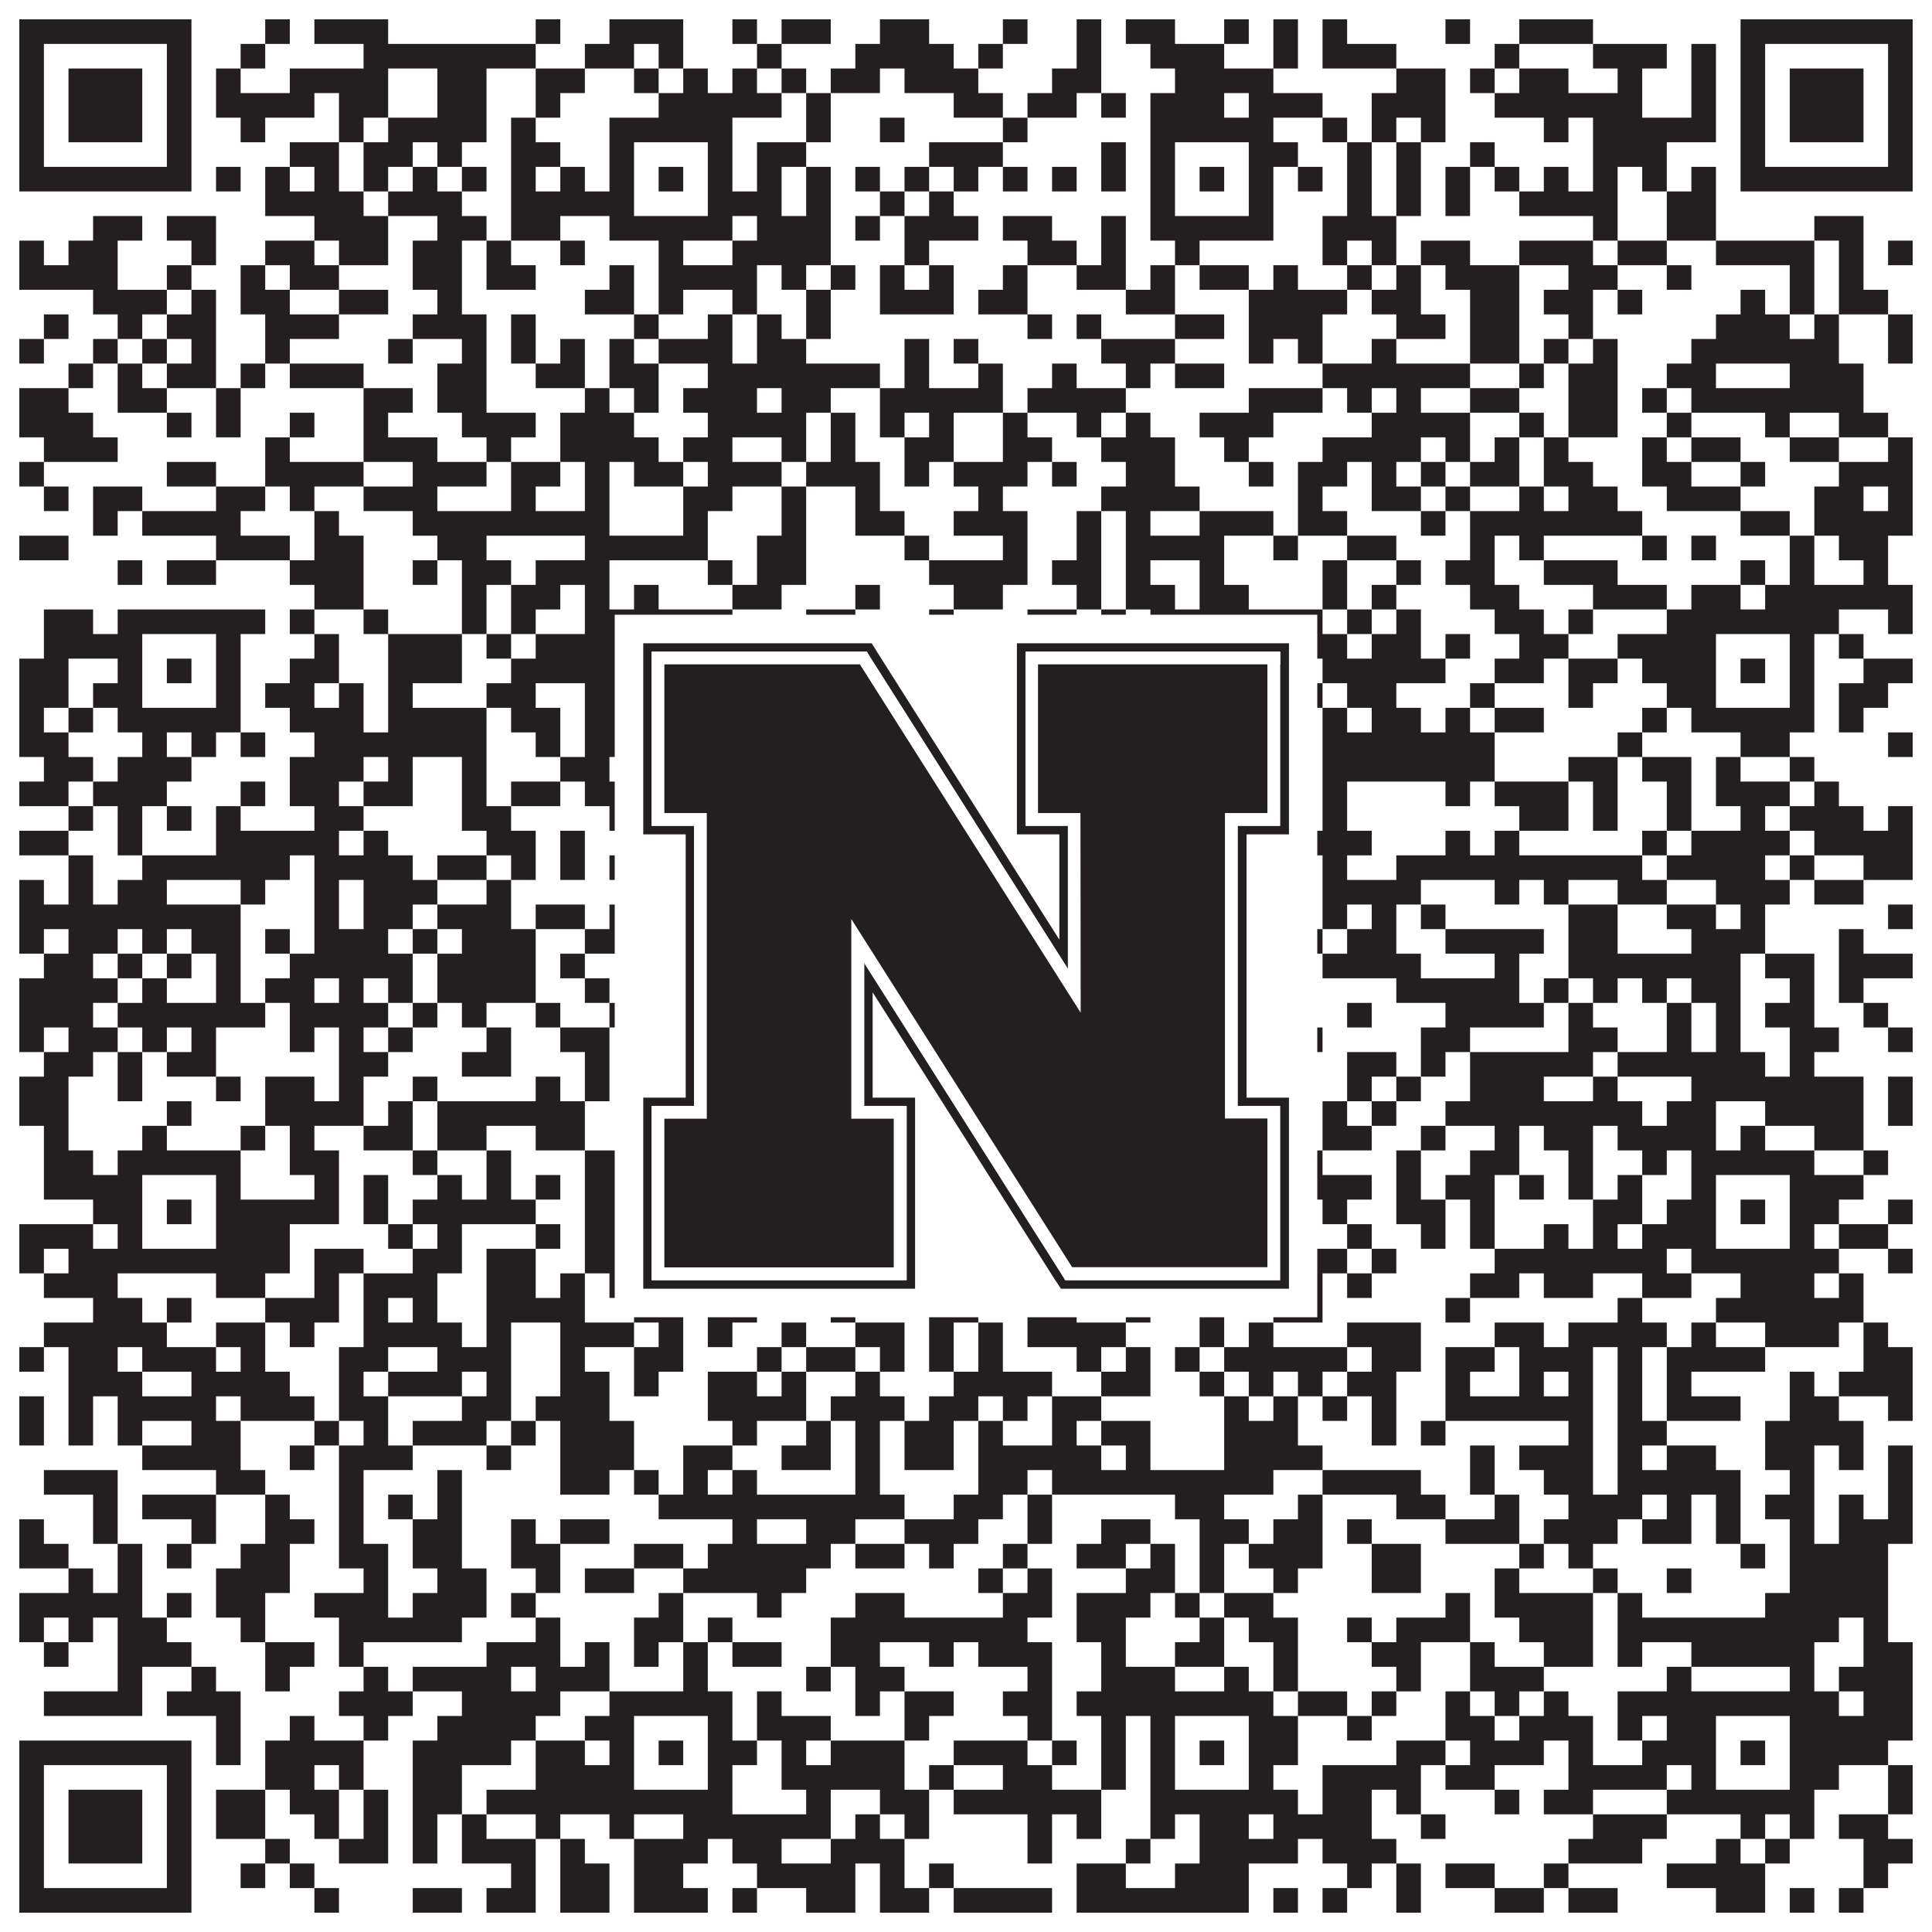
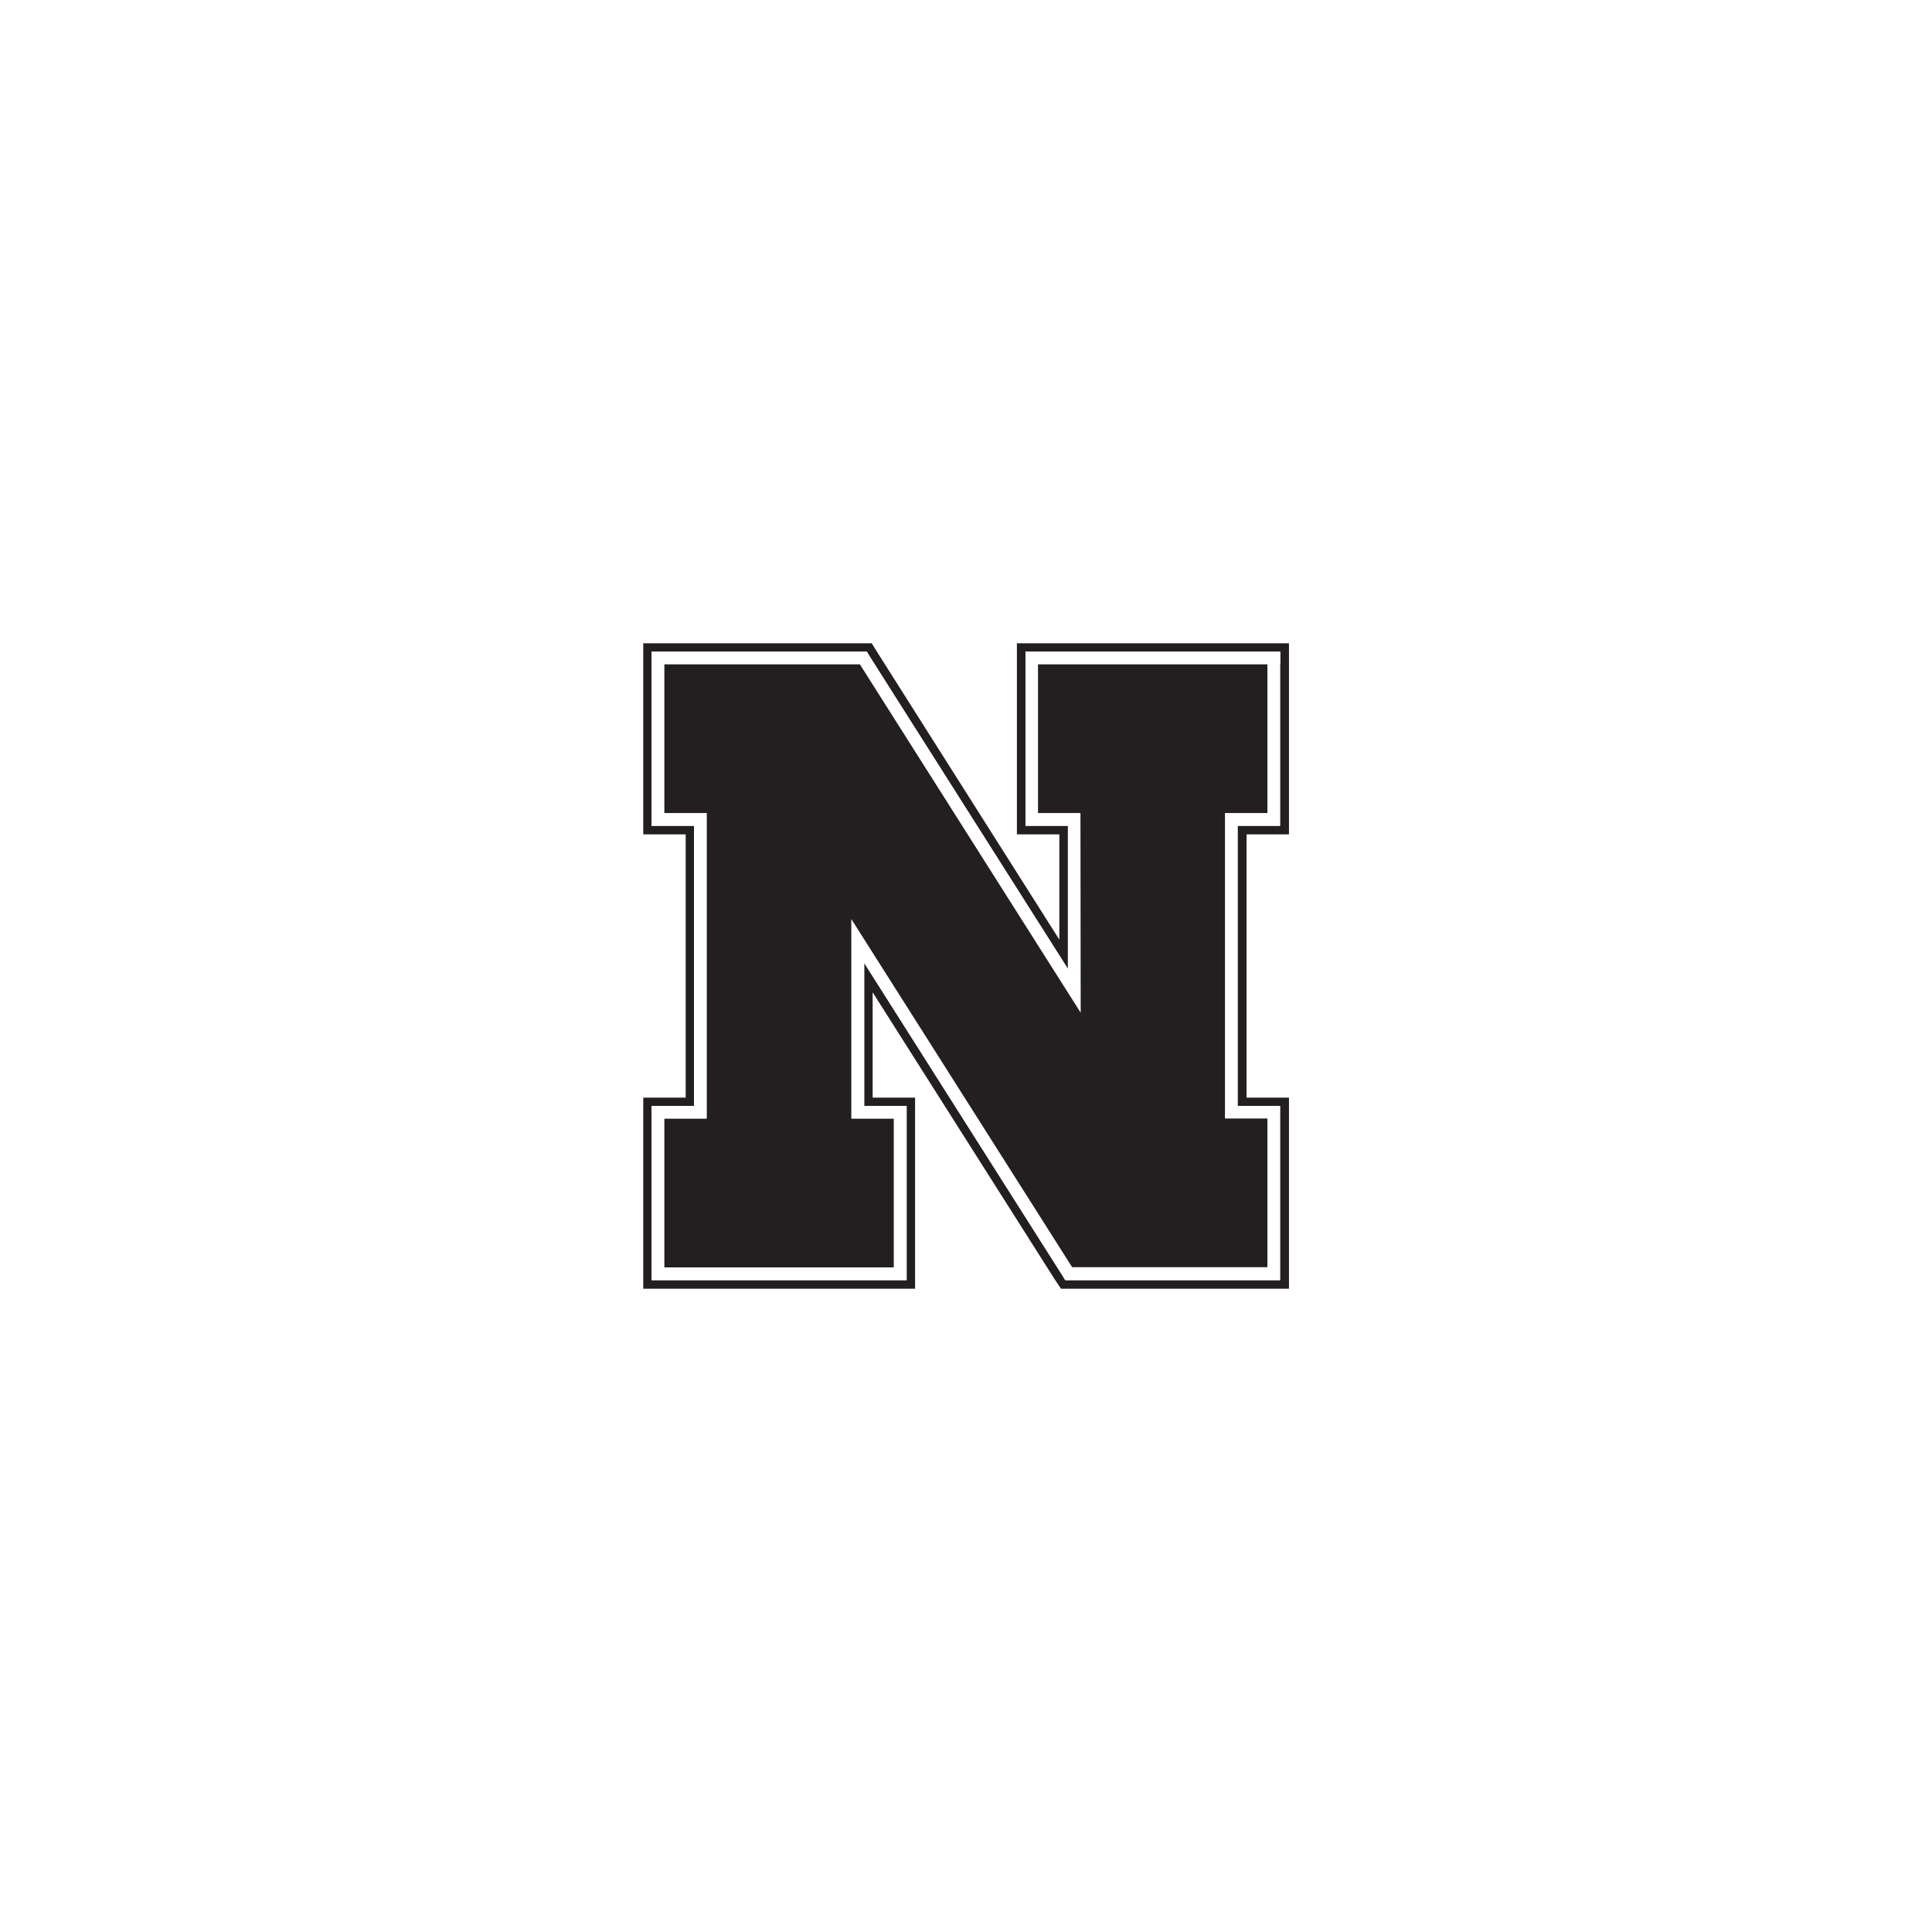
<svg xmlns="http://www.w3.org/2000/svg" version="1.1" width="1100px" height="1100px" viewBox="0 0 1100 1100">
-   <rect x="0" y="0" width="1100" height="1100" fill="#ffffff" fill-opacity="1" />
-   <path fill="#231f20" fill-opacity="1" d="M11,11L109,11L109,25L11,25ZM151,11L165,11L165,25L151,25ZM179,11L221,11L221,25L179,25ZM305,11L319,11L319,25L305,25ZM347,11L389,11L389,25L347,25ZM417,11L431,11L431,25L417,25ZM445,11L473,11L473,25L445,25ZM501,11L529,11L529,25L501,25ZM571,11L585,11L585,25L571,25ZM613,11L627,11L627,25L613,25ZM641,11L669,11L669,25L641,25ZM697,11L711,11L711,25L697,25ZM725,11L739,11L739,25L725,25ZM753,11L767,11L767,25L753,25ZM823,11L837,11L837,25L823,25ZM865,11L907,11L907,25L865,25ZM991,11L1089,11L1089,25L991,25ZM11,25L25,25L25,39L11,39ZM95,25L109,25L109,39L95,39ZM137,25L151,25L151,39L137,39ZM207,25L305,25L305,39L207,39ZM333,25L361,25L361,39L333,39ZM375,25L389,25L389,39L375,39ZM431,25L445,25L445,39L431,39ZM487,25L543,25L543,39L487,39ZM557,25L571,25L571,39L557,39ZM613,25L627,25L627,39L613,39ZM655,25L697,25L697,39L655,39ZM725,25L739,25L739,39L725,39ZM753,25L795,25L795,39L753,39ZM851,25L865,25L865,39L851,39ZM907,25L949,25L949,39L907,39ZM963,25L977,25L977,39L963,39ZM991,25L1005,25L1005,39L991,39ZM1075,25L1089,25L1089,39L1075,39ZM11,39L25,39L25,53L11,53ZM39,39L81,39L81,53L39,53ZM95,39L109,39L109,53L95,53ZM123,39L137,39L137,53L123,53ZM165,39L221,39L221,53L165,53ZM249,39L277,39L277,53L249,53ZM305,39L333,39L333,53L305,53ZM361,39L375,39L375,53L361,53ZM389,39L403,39L403,53L389,53ZM417,39L431,39L431,53L417,53ZM445,39L459,39L459,53L445,53ZM473,39L501,39L501,53L473,53ZM515,39L557,39L557,53L515,53ZM599,39L627,39L627,53L599,53ZM669,39L725,39L725,53L669,53ZM795,39L823,39L823,53L795,53ZM837,39L851,39L851,53L837,53ZM865,39L893,39L893,53L865,53ZM921,39L935,39L935,53L921,53ZM963,39L977,39L977,53L963,53ZM991,39L1005,39L1005,53L991,53ZM1019,39L1061,39L1061,53L1019,53ZM1075,39L1089,39L1089,53L1075,53ZM11,53L25,53L25,67L11,67ZM39,53L81,53L81,67L39,67ZM95,53L109,53L109,67L95,67ZM123,53L179,53L179,67L123,67ZM193,53L221,53L221,67L193,67ZM249,53L277,53L277,67L249,67ZM305,53L319,53L319,67L305,67ZM375,53L445,53L445,67L375,67ZM459,53L473,53L473,67L459,67ZM543,53L571,53L571,67L543,67ZM585,53L613,53L613,67L585,67ZM627,53L641,53L641,67L627,67ZM655,53L697,53L697,67L655,67ZM711,53L753,53L753,67L711,67ZM781,53L823,53L823,67L781,67ZM851,53L935,53L935,67L851,67ZM963,53L977,53L977,67L963,67ZM991,53L1005,53L1005,67L991,67ZM1019,53L1061,53L1061,67L1019,67ZM1075,53L1089,53L1089,67L1075,67ZM11,67L25,67L25,81L11,81ZM39,67L81,67L81,81L39,81ZM95,67L109,67L109,81L95,81ZM137,67L151,67L151,81L137,81ZM193,67L207,67L207,81L193,81ZM221,67L277,67L277,81L221,81ZM291,67L305,67L305,81L291,81ZM347,67L417,67L417,81L347,81ZM459,67L473,67L473,81L459,81ZM501,67L515,67L515,81L501,81ZM571,67L585,67L585,81L571,81ZM655,67L725,67L725,81L655,81ZM753,67L767,67L767,81L753,81ZM781,67L795,67L795,81L781,81ZM809,67L823,67L823,81L809,81ZM879,67L893,67L893,81L879,81ZM907,67L977,67L977,81L907,81ZM991,67L1005,67L1005,81L991,81ZM1019,67L1061,67L1061,81L1019,81ZM1075,67L1089,67L1089,81L1075,81ZM11,81L25,81L25,95L11,95ZM95,81L109,81L109,95L95,95ZM165,81L193,81L193,95L165,95ZM207,81L235,81L235,95L207,95ZM249,81L263,81L263,95L249,95ZM291,81L319,81L319,95L291,95ZM347,81L361,81L361,95L347,95ZM403,81L417,81L417,95L403,95ZM431,81L459,81L459,95L431,95ZM529,81L571,81L571,95L529,95ZM627,81L641,81L641,95L627,95ZM655,81L669,81L669,95L655,95ZM711,81L739,81L739,95L711,95ZM767,81L781,81L781,95L767,95ZM795,81L809,81L809,95L795,95ZM837,81L851,81L851,95L837,95ZM907,81L949,81L949,95L907,95ZM991,81L1005,81L1005,95L991,95ZM1075,81L1089,81L1089,95L1075,95ZM11,95L109,95L109,109L11,109ZM123,95L137,95L137,109L123,109ZM151,95L165,95L165,109L151,109ZM179,95L193,95L193,109L179,109ZM207,95L221,95L221,109L207,109ZM235,95L249,95L249,109L235,109ZM263,95L277,95L277,109L263,109ZM291,95L305,95L305,109L291,109ZM319,95L333,95L333,109L319,109ZM347,95L361,95L361,109L347,109ZM375,95L389,95L389,109L375,109ZM403,95L417,95L417,109L403,109ZM431,95L445,95L445,109L431,109ZM459,95L473,95L473,109L459,109ZM487,95L501,95L501,109L487,109ZM515,95L529,95L529,109L515,109ZM543,95L557,95L557,109L543,109ZM571,95L585,95L585,109L571,109ZM599,95L613,95L613,109L599,109ZM627,95L641,95L641,109L627,109ZM655,95L669,95L669,109L655,109ZM683,95L697,95L697,109L683,109ZM711,95L725,95L725,109L711,109ZM739,95L753,95L753,109L739,109ZM767,95L781,95L781,109L767,109ZM795,95L809,95L809,109L795,109ZM823,95L837,95L837,109L823,109ZM851,95L865,95L865,109L851,109ZM879,95L893,95L893,109L879,109ZM907,95L921,95L921,109L907,109ZM935,95L949,95L949,109L935,109ZM963,95L977,95L977,109L963,109ZM991,95L1089,95L1089,109L991,109ZM151,109L207,109L207,123L151,123ZM221,109L263,109L263,123L221,123ZM291,109L361,109L361,123L291,123ZM403,109L445,109L445,123L403,123ZM459,109L473,109L473,123L459,123ZM501,109L515,109L515,123L501,123ZM529,109L543,109L543,123L529,123ZM655,109L669,109L669,123L655,123ZM711,109L725,109L725,123L711,123ZM767,109L781,109L781,123L767,123ZM795,109L809,109L809,123L795,123ZM823,109L837,109L837,123L823,123ZM865,109L921,109L921,123L865,123ZM949,109L977,109L977,123L949,123ZM53,123L81,123L81,137L53,137ZM95,123L123,123L123,137L95,137ZM179,123L221,123L221,137L179,137ZM249,123L277,123L277,137L249,137ZM291,123L319,123L319,137L291,137ZM347,123L417,123L417,137L347,137ZM431,123L473,123L473,137L431,137ZM487,123L501,123L501,137L487,137ZM515,123L557,123L557,137L515,137ZM571,123L599,123L599,137L571,137ZM627,123L641,123L641,137L627,137ZM655,123L725,123L725,137L655,137ZM753,123L795,123L795,137L753,137ZM907,123L921,123L921,137L907,137ZM949,123L977,123L977,137L949,137ZM1033,123L1061,123L1061,137L1033,137ZM11,137L25,137L25,151L11,151ZM39,137L67,137L67,151L39,151ZM109,137L123,137L123,151L109,151ZM151,137L179,137L179,151L151,151ZM193,137L221,137L221,151L193,151ZM235,137L263,137L263,151L235,151ZM277,137L291,137L291,151L277,151ZM319,137L333,137L333,151L319,151ZM375,137L389,137L389,151L375,151ZM417,137L473,137L473,151L417,151ZM515,137L529,137L529,151L515,151ZM585,137L613,137L613,151L585,151ZM627,137L641,137L641,151L627,151ZM669,137L683,137L683,151L669,151ZM753,137L767,137L767,151L753,151ZM781,137L795,137L795,151L781,151ZM809,137L837,137L837,151L809,151ZM865,137L907,137L907,151L865,151ZM921,137L949,137L949,151L921,151ZM977,137L1033,137L1033,151L977,151ZM1047,137L1061,137L1061,151L1047,151ZM1075,137L1089,137L1089,151L1075,151ZM11,151L67,151L67,165L11,165ZM95,151L109,151L109,165L95,165ZM137,151L151,151L151,165L137,165ZM165,151L193,151L193,165L165,165ZM235,151L263,151L263,165L235,165ZM277,151L305,151L305,165L277,165ZM347,151L361,151L361,165L347,165ZM375,151L431,151L431,165L375,165ZM445,151L459,151L459,165L445,165ZM473,151L487,151L487,165L473,165ZM501,151L515,151L515,165L501,165ZM529,151L543,151L543,165L529,165ZM571,151L585,151L585,165L571,165ZM613,151L641,151L641,165L613,165ZM655,151L669,151L669,165L655,165ZM683,151L711,151L711,165L683,165ZM725,151L739,151L739,165L725,165ZM767,151L781,151L781,165L767,165ZM795,151L809,151L809,165L795,165ZM823,151L865,151L865,165L823,165ZM893,151L921,151L921,165L893,165ZM949,151L963,151L963,165L949,165ZM1019,151L1033,151L1033,165L1019,165ZM1047,151L1061,151L1061,165L1047,165ZM53,165L95,165L95,179L53,179ZM109,165L123,165L123,179L109,179ZM137,165L165,165L165,179L137,179ZM193,165L221,165L221,179L193,179ZM249,165L263,165L263,179L249,179ZM333,165L361,165L361,179L333,179ZM375,165L389,165L389,179L375,179ZM417,165L431,165L431,179L417,179ZM459,165L473,165L473,179L459,179ZM501,165L543,165L543,179L501,179ZM557,165L585,165L585,179L557,179ZM641,165L669,165L669,179L641,179ZM711,165L767,165L767,179L711,179ZM781,165L809,165L809,179L781,179ZM837,165L865,165L865,179L837,179ZM879,165L907,165L907,179L879,179ZM921,165L935,165L935,179L921,179ZM991,165L1005,165L1005,179L991,179ZM1019,165L1033,165L1033,179L1019,179ZM1047,165L1075,165L1075,179L1047,179ZM25,179L39,179L39,193L25,193ZM67,179L81,179L81,193L67,193ZM95,179L123,179L123,193L95,193ZM151,179L193,179L193,193L151,193ZM235,179L277,179L277,193L235,193ZM291,179L305,179L305,193L291,193ZM361,179L375,179L375,193L361,193ZM403,179L417,179L417,193L403,193ZM431,179L445,179L445,193L431,193ZM459,179L473,179L473,193L459,193ZM585,179L599,179L599,193L585,193ZM613,179L627,179L627,193L613,193ZM669,179L697,179L697,193L669,193ZM711,179L753,179L753,193L711,193ZM795,179L823,179L823,193L795,193ZM837,179L865,179L865,193L837,193ZM893,179L907,179L907,193L893,193ZM977,179L1019,179L1019,193L977,193ZM1033,179L1047,179L1047,193L1033,193ZM1075,179L1089,179L1089,193L1075,193ZM11,193L25,193L25,207L11,207ZM53,193L67,193L67,207L53,207ZM81,193L95,193L95,207L81,207ZM109,193L123,193L123,207L109,207ZM151,193L165,193L165,207L151,207ZM221,193L235,193L235,207L221,207ZM263,193L277,193L277,207L263,207ZM291,193L305,193L305,207L291,207ZM319,193L333,193L333,207L319,207ZM347,193L361,193L361,207L347,207ZM375,193L417,193L417,207L375,207ZM431,193L459,193L459,207L431,207ZM515,193L529,193L529,207L515,207ZM543,193L557,193L557,207L543,207ZM627,193L669,193L669,207L627,207ZM711,193L725,193L725,207L711,207ZM739,193L753,193L753,207L739,207ZM781,193L795,193L795,207L781,207ZM837,193L865,193L865,207L837,207ZM879,193L893,193L893,207L879,207ZM907,193L921,193L921,207L907,207ZM963,193L1047,193L1047,207L963,207ZM1075,193L1089,193L1089,207L1075,207ZM39,207L53,207L53,221L39,221ZM67,207L81,207L81,221L67,221ZM95,207L123,207L123,221L95,221ZM137,207L151,207L151,221L137,221ZM165,207L207,207L207,221L165,221ZM249,207L277,207L277,221L249,221ZM305,207L333,207L333,221L305,221ZM347,207L375,207L375,221L347,221ZM403,207L501,207L501,221L403,221ZM515,207L529,207L529,221L515,221ZM557,207L571,207L571,221L557,221ZM599,207L613,207L613,221L599,221ZM641,207L655,207L655,221L641,221ZM669,207L697,207L697,221L669,221ZM753,207L837,207L837,221L753,221ZM865,207L879,207L879,221L865,221ZM893,207L921,207L921,221L893,221ZM949,207L977,207L977,221L949,221ZM1019,207L1061,207L1061,221L1019,221ZM11,221L39,221L39,235L11,235ZM67,221L95,221L95,235L67,235ZM123,221L137,221L137,235L123,235ZM207,221L235,221L235,235L207,235ZM249,221L277,221L277,235L249,235ZM333,221L347,221L347,235L333,235ZM361,221L375,221L375,235L361,235ZM389,221L431,221L431,235L389,235ZM445,221L473,221L473,235L445,235ZM501,221L571,221L571,235L501,235ZM585,221L641,221L641,235L585,235ZM711,221L753,221L753,235L711,235ZM767,221L781,221L781,235L767,235ZM795,221L809,221L809,235L795,235ZM837,221L865,221L865,235L837,235ZM893,221L921,221L921,235L893,235ZM935,221L949,221L949,235L935,235ZM963,221L1061,221L1061,235L963,235ZM11,235L53,235L53,249L11,249ZM95,235L109,235L109,249L95,249ZM123,235L137,235L137,249L123,249ZM165,235L179,235L179,249L165,249ZM207,235L221,235L221,249L207,249ZM263,235L305,235L305,249L263,249ZM319,235L361,235L361,249L319,249ZM403,235L459,235L459,249L403,249ZM473,235L487,235L487,249L473,249ZM501,235L515,235L515,249L501,249ZM529,235L543,235L543,249L529,249ZM571,235L585,235L585,249L571,249ZM613,235L627,235L627,249L613,249ZM641,235L655,235L655,249L641,249ZM683,235L725,235L725,249L683,249ZM781,235L837,235L837,249L781,249ZM865,235L879,235L879,249L865,249ZM893,235L921,235L921,249L893,249ZM949,235L963,235L963,249L949,249ZM1005,235L1019,235L1019,249L1005,249ZM1047,235L1075,235L1075,249L1047,249ZM25,249L67,249L67,263L25,263ZM151,249L165,249L165,263L151,263ZM207,249L249,249L249,263L207,263ZM277,249L291,249L291,263L277,263ZM319,249L375,249L375,263L319,263ZM389,249L417,249L417,263L389,263ZM445,249L459,249L459,263L445,263ZM473,249L487,249L487,263L473,263ZM515,249L543,249L543,263L515,263ZM571,249L599,249L599,263L571,263ZM627,249L669,249L669,263L627,263ZM697,249L711,249L711,263L697,263ZM753,249L809,249L809,263L753,263ZM823,249L837,249L837,263L823,263ZM851,249L865,249L865,263L851,263ZM879,249L893,249L893,263L879,263ZM935,249L949,249L949,263L935,263ZM963,249L991,249L991,263L963,263ZM1019,249L1047,249L1047,263L1019,263ZM1075,249L1089,249L1089,263L1075,263ZM11,263L25,263L25,277L11,277ZM95,263L123,263L123,277L95,277ZM151,263L207,263L207,277L151,277ZM235,263L277,263L277,277L235,277ZM291,263L319,263L319,277L291,277ZM333,263L347,263L347,277L333,277ZM361,263L389,263L389,277L361,277ZM403,263L445,263L445,277L403,277ZM459,263L501,263L501,277L459,277ZM515,263L529,263L529,277L515,277ZM543,263L585,263L585,277L543,277ZM599,263L613,263L613,277L599,277ZM641,263L669,263L669,277L641,277ZM711,263L725,263L725,277L711,277ZM739,263L767,263L767,277L739,277ZM781,263L795,263L795,277L781,277ZM809,263L823,263L823,277L809,277ZM837,263L865,263L865,277L837,277ZM879,263L907,263L907,277L879,277ZM935,263L963,263L963,277L935,277ZM991,263L1005,263L1005,277L991,277ZM1047,263L1089,263L1089,277L1047,277ZM25,277L39,277L39,291L25,291ZM53,277L81,277L81,291L53,291ZM123,277L151,277L151,291L123,291ZM165,277L179,277L179,291L165,291ZM207,277L249,277L249,291L207,291ZM291,277L305,277L305,291L291,291ZM333,277L347,277L347,291L333,291ZM389,277L417,277L417,291L389,291ZM445,277L459,277L459,291L445,291ZM487,277L501,277L501,291L487,291ZM557,277L571,277L571,291L557,291ZM627,277L683,277L683,291L627,291ZM739,277L753,277L753,291L739,291ZM781,277L809,277L809,291L781,291ZM823,277L837,277L837,291L823,291ZM865,277L879,277L879,291L865,291ZM893,277L921,277L921,291L893,291ZM949,277L991,277L991,291L949,291ZM1033,277L1061,277L1061,291L1033,291ZM1075,277L1089,277L1089,291L1075,291ZM53,291L67,291L67,305L53,305ZM81,291L137,291L137,305L81,305ZM179,291L193,291L193,305L179,305ZM235,291L347,291L347,305L235,305ZM389,291L403,291L403,305L389,305ZM445,291L459,291L459,305L445,305ZM487,291L515,291L515,305L487,305ZM543,291L585,291L585,305L543,305ZM613,291L627,291L627,305L613,305ZM641,291L655,291L655,305L641,305ZM683,291L725,291L725,305L683,305ZM739,291L767,291L767,305L739,305ZM809,291L823,291L823,305L809,305ZM837,291L935,291L935,305L837,305ZM991,291L1019,291L1019,305L991,305ZM1033,291L1089,291L1089,305L1033,305ZM11,305L39,305L39,319L11,319ZM123,305L165,305L165,319L123,319ZM179,305L207,305L207,319L179,319ZM249,305L277,305L277,319L249,319ZM333,305L403,305L403,319L333,319ZM431,305L459,305L459,319L431,319ZM515,305L529,305L529,319L515,319ZM571,305L585,305L585,319L571,319ZM613,305L627,305L627,319L613,319ZM641,305L697,305L697,319L641,319ZM725,305L739,305L739,319L725,319ZM767,305L795,305L795,319L767,319ZM837,305L851,305L851,319L837,319ZM865,305L879,305L879,319L865,319ZM935,305L949,305L949,319L935,319ZM963,305L977,305L977,319L963,319ZM1019,305L1033,305L1033,319L1019,319ZM1047,305L1075,305L1075,319L1047,319ZM67,319L81,319L81,333L67,333ZM95,319L123,319L123,333L95,333ZM165,319L207,319L207,333L165,333ZM235,319L249,319L249,333L235,333ZM263,319L291,319L291,333L263,333ZM305,319L347,319L347,333L305,333ZM403,319L417,319L417,333L403,333ZM431,319L459,319L459,333L431,333ZM529,319L585,319L585,333L529,333ZM599,319L627,319L627,333L599,333ZM641,319L655,319L655,333L641,333ZM683,319L697,319L697,333L683,333ZM753,319L767,319L767,333L753,333ZM795,319L809,319L809,333L795,333ZM823,319L851,319L851,333L823,333ZM879,319L921,319L921,333L879,333ZM991,319L1005,319L1005,333L991,333ZM1019,319L1033,319L1033,333L1019,333ZM1061,319L1075,319L1075,333L1061,333ZM179,333L207,333L207,347L179,347ZM263,333L277,333L277,347L263,347ZM291,333L319,333L319,347L291,347ZM333,333L347,333L347,347L333,347ZM361,333L375,333L375,347L361,347ZM417,333L445,333L445,347L417,347ZM487,333L501,333L501,347L487,347ZM543,333L571,333L571,347L543,347ZM613,333L627,333L627,347L613,347ZM641,333L669,333L669,347L641,347ZM683,333L711,333L711,347L683,347ZM753,333L767,333L767,347L753,347ZM781,333L795,333L795,347L781,347ZM837,333L865,333L865,347L837,347ZM907,333L949,333L949,347L907,347ZM963,333L991,333L991,347L963,347ZM1005,333L1089,333L1089,347L1005,347ZM25,347L53,347L53,361L25,361ZM67,347L151,347L151,361L67,361ZM165,347L179,347L179,361L165,361ZM207,347L221,347L221,361L207,361ZM263,347L277,347L277,361L263,361ZM291,347L305,347L305,361L291,361ZM333,347L417,347L417,361L333,361ZM459,347L487,347L487,361L459,361ZM529,347L543,347L543,361L529,361ZM585,347L613,347L613,361L585,361ZM627,347L641,347L641,361L627,361ZM655,347L753,347L753,361L655,361ZM767,347L781,347L781,361L767,361ZM795,347L809,347L809,361L795,361ZM851,347L879,347L879,361L851,361ZM893,347L907,347L907,361L893,361ZM949,347L1047,347L1047,361L949,361ZM1075,347L1089,347L1089,361L1075,361ZM25,361L81,361L81,375L25,375ZM123,361L137,361L137,375L123,375ZM179,361L193,361L193,375L179,375ZM221,361L263,361L263,375L221,375ZM277,361L291,361L291,375L277,375ZM305,361L361,361L361,375L305,375ZM403,361L417,361L417,375L403,375ZM431,361L445,361L445,375L431,375ZM487,361L501,361L501,375L487,375ZM515,361L529,361L529,375L515,375ZM543,361L627,361L627,375L543,375ZM641,361L669,361L669,375L641,375ZM711,361L725,361L725,375L711,375ZM739,361L767,361L767,375L739,375ZM781,361L809,361L809,375L781,375ZM823,361L837,361L837,375L823,375ZM865,361L893,361L893,375L865,375ZM921,361L977,361L977,375L921,375ZM1019,361L1033,361L1033,375L1019,375ZM1047,361L1061,361L1061,375L1047,375ZM11,375L39,375L39,389L11,389ZM67,375L81,375L81,389L67,389ZM95,375L109,375L109,389L95,389ZM123,375L137,375L137,389L123,389ZM165,375L193,375L193,389L165,389ZM221,375L263,375L263,389L221,389ZM291,375L361,375L361,389L291,389ZM375,375L389,375L389,389L375,389ZM403,375L417,375L417,389L403,389ZM431,375L445,375L445,389L431,389ZM459,375L501,375L501,389L459,389ZM515,375L529,375L529,389L515,389ZM543,375L599,375L599,389L543,389ZM613,375L669,375L669,389L613,389ZM683,375L697,375L697,389L683,389ZM711,375L739,375L739,389L711,389ZM753,375L823,375L823,389L753,389ZM851,375L879,375L879,389L851,389ZM893,375L921,375L921,389L893,389ZM935,375L977,375L977,389L935,389ZM991,375L1005,375L1005,389L991,389ZM1019,375L1033,375L1033,389L1019,389ZM1061,375L1089,375L1089,389L1061,389ZM11,389L39,389L39,403L11,403ZM53,389L81,389L81,403L53,403ZM123,389L137,389L137,403L123,403ZM151,389L179,389L179,403L151,403ZM193,389L207,389L207,403L193,403ZM221,389L235,389L235,403L221,403ZM277,389L305,389L305,403L277,403ZM333,389L361,389L361,403L333,403ZM403,389L417,389L417,403L403,403ZM431,389L445,389L445,403L431,403ZM501,389L543,389L543,403L501,403ZM571,389L641,389L641,403L571,403ZM655,389L669,389L669,403L655,403ZM711,389L725,389L725,403L711,403ZM739,389L753,389L753,403L739,403ZM767,389L795,389L795,403L767,403ZM837,389L851,389L851,403L837,403ZM893,389L907,389L907,403L893,403ZM949,389L977,389L977,403L949,403ZM1019,389L1033,389L1033,403L1019,403ZM1047,389L1075,389L1075,403L1047,403ZM11,403L25,403L25,417L11,417ZM39,403L53,403L53,417L39,417ZM67,403L137,403L137,417L67,417ZM165,403L207,403L207,417L165,417ZM221,403L277,403L277,417L221,417ZM291,403L319,403L319,417L291,417ZM333,403L417,403L417,417L333,417ZM431,403L445,403L445,417L431,417ZM487,403L529,403L529,417L487,417ZM557,403L613,403L613,417L557,417ZM627,403L725,403L725,417L627,417ZM753,403L767,403L767,417L753,417ZM781,403L809,403L809,417L781,417ZM823,403L837,403L837,417L823,417ZM851,403L879,403L879,417L851,417ZM935,403L949,403L949,417L935,417ZM963,403L1033,403L1033,417L963,417ZM1047,403L1061,403L1061,417L1047,417ZM11,417L39,417L39,431L11,431ZM81,417L95,417L95,431L81,431ZM109,417L123,417L123,431L109,431ZM137,417L151,417L151,431L137,431ZM179,417L277,417L277,431L179,431ZM305,417L319,417L319,431L305,431ZM333,417L375,417L375,431L333,431ZM389,417L417,417L417,431L389,431ZM459,417L473,417L473,431L459,431ZM487,417L501,417L501,431L487,431ZM529,417L543,417L543,431L529,431ZM571,417L599,417L599,431L571,431ZM641,417L655,417L655,431L641,431ZM669,417L683,417L683,431L669,431ZM711,417L739,417L739,431L711,431ZM753,417L851,417L851,431L753,431ZM921,417L935,417L935,431L921,431ZM991,417L1019,417L1019,431L991,431ZM1075,417L1089,417L1089,431L1075,431ZM25,431L53,431L53,445L25,445ZM67,431L109,431L109,445L67,445ZM165,431L207,431L207,445L165,445ZM221,431L235,431L235,445L221,445ZM263,431L277,431L277,445L263,445ZM319,431L347,431L347,445L319,445ZM361,431L487,431L487,445L361,445ZM515,431L571,431L571,445L515,445ZM599,431L627,431L627,445L599,445ZM697,431L711,431L711,445L697,445ZM725,431L739,431L739,445L725,445ZM753,431L851,431L851,445L753,445ZM893,431L921,431L921,445L893,445ZM935,431L963,431L963,445L935,445ZM977,431L991,431L991,445L977,445ZM1019,431L1033,431L1033,445L1019,445ZM11,445L39,445L39,459L11,459ZM53,445L95,445L95,459L53,459ZM137,445L151,445L151,459L137,459ZM165,445L193,445L193,459L165,459ZM207,445L235,445L235,459L207,459ZM263,445L277,445L277,459L263,459ZM291,445L319,445L319,459L291,459ZM333,445L389,445L389,459L333,459ZM417,445L431,445L431,459L417,459ZM445,445L473,445L473,459L445,459ZM501,445L515,445L515,459L501,459ZM543,445L571,445L571,459L543,459ZM585,445L599,445L599,459L585,459ZM613,445L683,445L683,459L613,459ZM697,445L739,445L739,459L697,459ZM753,445L767,445L767,459L753,459ZM823,445L837,445L837,459L823,459ZM851,445L893,445L893,459L851,459ZM907,445L921,445L921,459L907,459ZM949,445L963,445L963,459L949,459ZM977,445L1019,445L1019,459L977,459ZM1033,445L1047,445L1047,459L1033,459ZM39,459L53,459L53,473L39,473ZM67,459L81,459L81,473L67,473ZM95,459L109,459L109,473L95,473ZM123,459L137,459L137,473L123,473ZM179,459L207,459L207,473L179,473ZM263,459L291,459L291,473L263,473ZM347,459L361,459L361,473L347,473ZM389,459L403,459L403,473L389,473ZM417,459L431,459L431,473L417,473ZM445,459L473,459L473,473L445,473ZM515,459L529,459L529,473L515,473ZM655,459L739,459L739,473L655,473ZM753,459L767,459L767,473L753,473ZM865,459L893,459L893,473L865,473ZM907,459L921,459L921,473L907,473ZM949,459L963,459L963,473L949,473ZM991,459L1005,459L1005,473L991,473ZM1019,459L1061,459L1061,473L1019,473ZM1075,459L1089,459L1089,473L1075,473ZM11,473L39,473L39,487L11,487ZM67,473L81,473L81,487L67,487ZM123,473L193,473L193,487L123,487ZM207,473L221,473L221,487L207,487ZM277,473L305,473L305,487L277,487ZM319,473L333,473L333,487L319,487ZM361,473L375,473L375,487L361,487ZM389,473L403,473L403,487L389,487ZM417,473L445,473L445,487L417,487ZM459,473L473,473L473,487L459,487ZM487,473L501,473L501,487L487,487ZM515,473L529,473L529,487L515,487ZM557,473L571,473L571,487L557,487ZM585,473L599,473L599,487L585,487ZM627,473L641,473L641,487L627,487ZM683,473L711,473L711,487L683,487ZM725,473L781,473L781,487L725,487ZM823,473L837,473L837,487L823,487ZM851,473L865,473L865,487L851,487ZM935,473L949,473L949,487L935,487ZM963,473L1019,473L1019,487L963,487ZM1033,473L1089,473L1089,487L1033,487ZM39,487L53,487L53,501L39,501ZM81,487L165,487L165,501L81,501ZM179,487L235,487L235,501L179,501ZM249,487L277,487L277,501L249,501ZM291,487L305,487L305,501L291,501ZM319,487L333,487L333,501L319,501ZM347,487L417,487L417,501L347,501ZM431,487L445,487L445,501L431,501ZM459,487L473,487L473,501L459,501ZM529,487L543,487L543,501L529,501ZM557,487L599,487L599,501L557,501ZM641,487L655,487L655,501L641,501ZM669,487L697,487L697,501L669,501ZM725,487L739,487L739,501L725,501ZM753,487L767,487L767,501L753,501ZM795,487L935,487L935,501L795,501ZM949,487L1005,487L1005,501L949,501ZM1019,487L1033,487L1033,501L1019,501ZM1061,487L1089,487L1089,501L1061,501ZM11,501L25,501L25,515L11,515ZM39,501L53,501L53,515L39,515ZM67,501L95,501L95,515L67,515ZM137,501L151,501L151,515L137,515ZM179,501L193,501L193,515L179,515ZM207,501L249,501L249,515L207,515ZM277,501L291,501L291,515L277,515ZM375,501L389,501L389,515L375,515ZM403,501L417,501L417,515L403,515ZM431,501L473,501L473,515L431,515ZM487,501L501,501L501,515L487,515ZM529,501L585,501L585,515L529,515ZM613,501L683,501L683,515L613,515ZM697,501L711,501L711,515L697,515ZM753,501L809,501L809,515L753,515ZM851,501L865,501L865,515L851,515ZM879,501L893,501L893,515L879,515ZM921,501L949,501L949,515L921,515ZM977,501L1019,501L1019,515L977,515ZM1033,501L1061,501L1061,515L1033,515ZM11,515L137,515L137,529L11,529ZM179,515L193,515L193,529L179,529ZM207,515L235,515L235,529L207,529ZM249,515L291,515L291,529L249,529ZM305,515L333,515L333,529L305,529ZM347,515L375,515L375,529L347,529ZM417,515L459,515L459,529L417,529ZM487,515L529,515L529,529L487,529ZM557,515L585,515L585,529L557,529ZM613,515L641,515L641,529L613,529ZM655,515L669,515L669,529L655,529ZM697,515L739,515L739,529L697,529ZM753,515L767,515L767,529L753,529ZM781,515L795,515L795,529L781,529ZM809,515L823,515L823,529L809,529ZM893,515L921,515L921,529L893,529ZM949,515L977,515L977,529L949,529ZM991,515L1005,515L1005,529L991,529ZM1075,515L1089,515L1089,529L1075,529ZM11,529L25,529L25,543L11,543ZM39,529L67,529L67,543L39,543ZM81,529L95,529L95,543L81,543ZM109,529L137,529L137,543L109,543ZM151,529L165,529L165,543L151,543ZM179,529L221,529L221,543L179,543ZM235,529L249,529L249,543L235,543ZM263,529L305,529L305,543L263,543ZM333,529L361,529L361,543L333,543ZM417,529L445,529L445,543L417,543ZM459,529L487,529L487,543L459,543ZM501,529L515,529L515,543L501,543ZM529,529L543,529L543,543L529,543ZM571,529L655,529L655,543L571,543ZM683,529L753,529L753,543L683,543ZM767,529L795,529L795,543L767,543ZM823,529L879,529L879,543L823,543ZM893,529L921,529L921,543L893,543ZM963,529L1005,529L1005,543L963,543ZM1047,529L1061,529L1061,543L1047,543ZM25,543L53,543L53,557L25,557ZM67,543L81,543L81,557L67,557ZM95,543L109,543L109,557L95,557ZM123,543L137,543L137,557L123,557ZM165,543L235,543L235,557L165,557ZM249,543L305,543L305,557L249,557ZM319,543L333,543L333,557L319,557ZM361,543L375,543L375,557L361,557ZM403,543L431,543L431,557L403,557ZM459,543L501,543L501,557L459,557ZM571,543L599,543L599,557L571,557ZM613,543L627,543L627,557L613,557ZM641,543L655,543L655,557L641,557ZM683,543L697,543L697,557L683,557ZM725,543L739,543L739,557L725,557ZM753,543L809,543L809,557L753,557ZM851,543L865,543L865,557L851,557ZM893,543L991,543L991,557L893,557ZM1005,543L1033,543L1033,557L1005,557ZM1047,543L1089,543L1089,557L1047,557ZM11,557L67,557L67,571L11,571ZM81,557L95,557L95,571L81,571ZM123,557L137,557L137,571L123,571ZM151,557L179,557L179,571L151,571ZM193,557L207,557L207,571L193,571ZM221,557L235,557L235,571L221,571ZM249,557L305,557L305,571L249,571ZM333,557L347,557L347,571L333,571ZM361,557L389,557L389,571L361,571ZM445,557L501,557L501,571L445,571ZM529,557L571,557L571,571L529,571ZM613,557L627,557L627,571L613,571ZM655,557L683,557L683,571L655,571ZM725,557L739,557L739,571L725,571ZM795,557L865,557L865,571L795,571ZM879,557L893,557L893,571L879,571ZM907,557L921,557L921,571L907,571ZM935,557L949,557L949,571L935,571ZM963,557L991,557L991,571L963,571ZM1019,557L1033,557L1033,571L1019,571ZM1047,557L1061,557L1061,571L1047,571ZM11,571L53,571L53,585L11,585ZM67,571L151,571L151,585L67,585ZM165,571L221,571L221,585L165,585ZM235,571L249,571L249,585L235,585ZM263,571L277,571L277,585L263,585ZM305,571L319,571L319,585L305,585ZM347,571L389,571L389,585L347,585ZM431,571L473,571L473,585L431,585ZM501,571L515,571L515,585L501,585ZM557,571L585,571L585,585L557,585ZM599,571L613,571L613,585L599,585ZM655,571L669,571L669,585L655,585ZM767,571L781,571L781,585L767,585ZM823,571L879,571L879,585L823,585ZM893,571L907,571L907,585L893,585ZM949,571L963,571L963,585L949,585ZM977,571L991,571L991,585L977,585ZM1005,571L1033,571L1033,585L1005,585ZM1061,571L1075,571L1075,585L1061,585ZM11,585L25,585L25,599L11,599ZM39,585L67,585L67,599L39,599ZM81,585L95,585L95,599L81,599ZM109,585L123,585L123,599L109,599ZM165,585L179,585L179,599L165,599ZM193,585L207,585L207,599L193,599ZM221,585L235,585L235,599L221,599ZM277,585L291,585L291,599L277,599ZM319,585L347,585L347,599L319,599ZM361,585L403,585L403,599L361,599ZM417,585L445,585L445,599L417,599ZM459,585L473,585L473,599L459,599ZM487,585L501,585L501,599L487,599ZM515,585L529,585L529,599L515,599ZM543,585L557,585L557,599L543,599ZM571,585L599,585L599,599L571,599ZM613,585L655,585L655,599L613,599ZM711,585L753,585L753,599L711,599ZM809,585L837,585L837,599L809,599ZM893,585L921,585L921,599L893,599ZM949,585L963,585L963,599L949,599ZM977,585L991,585L991,599L977,599ZM1019,585L1047,585L1047,599L1019,599ZM1075,585L1089,585L1089,599L1075,599ZM25,599L53,599L53,613L25,613ZM67,599L81,599L81,613L67,613ZM95,599L123,599L123,613L95,613ZM193,599L221,599L221,613L193,613ZM263,599L291,599L291,613L263,613ZM333,599L347,599L347,613L333,613ZM361,599L375,599L375,613L361,613ZM403,599L431,599L431,613L403,613ZM445,599L487,599L487,613L445,613ZM501,599L515,599L515,613L501,613ZM557,599L599,599L599,613L557,613ZM613,599L627,599L627,613L613,613ZM641,599L669,599L669,613L641,613ZM697,599L711,599L711,613L697,613ZM725,599L739,599L739,613L725,613ZM767,599L795,599L795,613L767,613ZM809,599L823,599L823,613L809,613ZM837,599L907,599L907,613L837,613ZM921,599L1005,599L1005,613L921,613ZM1019,599L1033,599L1033,613L1019,613ZM11,613L39,613L39,627L11,627ZM67,613L81,613L81,627L67,627ZM123,613L137,613L137,627L123,627ZM151,613L179,613L179,627L151,627ZM193,613L207,613L207,627L193,627ZM235,613L249,613L249,627L235,627ZM305,613L319,613L319,627L305,627ZM333,613L347,613L347,627L333,627ZM361,613L389,613L389,627L361,627ZM417,613L431,613L431,627L417,627ZM445,613L515,613L515,627L445,627ZM543,613L571,613L571,627L543,627ZM613,613L641,613L641,627L613,627ZM683,613L697,613L697,627L683,627ZM711,613L725,613L725,627L711,627ZM767,613L781,613L781,627L767,627ZM795,613L809,613L809,627L795,627ZM837,613L879,613L879,627L837,627ZM907,613L921,613L921,627L907,627ZM963,613L1061,613L1061,627L963,627ZM1075,613L1089,613L1089,627L1075,627ZM11,627L39,627L39,641L11,641ZM95,627L109,627L109,641L95,641ZM151,627L207,627L207,641L151,641ZM221,627L235,627L235,641L221,641ZM249,627L333,627L333,641L249,641ZM361,627L375,627L375,641L361,641ZM417,627L431,627L431,641L417,641ZM445,627L459,627L459,641L445,641ZM487,627L501,627L501,641L487,641ZM515,627L571,627L571,641L515,641ZM627,627L655,627L655,641L627,641ZM683,627L697,627L697,641L683,641ZM711,627L725,627L725,641L711,641ZM753,627L767,627L767,641L753,641ZM781,627L795,627L795,641L781,641ZM823,627L935,627L935,641L823,641ZM949,627L977,627L977,641L949,641ZM1005,627L1061,627L1061,641L1005,641ZM1075,627L1089,627L1089,641L1075,641ZM25,641L39,641L39,655L25,655ZM81,641L95,641L95,655L81,655ZM137,641L151,641L151,655L137,655ZM165,641L179,641L179,655L165,655ZM207,641L235,641L235,655L207,655ZM249,641L277,641L277,655L249,655ZM305,641L333,641L333,655L305,655ZM375,641L403,641L403,655L375,655ZM417,641L445,641L445,655L417,655ZM459,641L487,641L487,655L459,655ZM515,641L543,641L543,655L515,655ZM571,641L599,641L599,655L571,655ZM669,641L697,641L697,655L669,655ZM711,641L739,641L739,655L711,655ZM753,641L781,641L781,655L753,655ZM809,641L823,641L823,655L809,655ZM851,641L865,641L865,655L851,655ZM879,641L907,641L907,655L879,655ZM921,641L977,641L977,655L921,655ZM991,641L1005,641L1005,655L991,655ZM1033,641L1061,641L1061,655L1033,655ZM25,655L53,655L53,669L25,669ZM67,655L137,655L137,669L67,669ZM165,655L193,655L193,669L165,669ZM235,655L249,655L249,669L235,669ZM277,655L291,655L291,669L277,669ZM333,655L417,655L417,669L333,669ZM431,655L445,655L445,669L431,669ZM459,655L487,655L487,669L459,669ZM501,655L543,655L543,669L501,669ZM557,655L571,655L571,669L557,669ZM585,655L627,655L627,669L585,669ZM641,655L753,655L753,669L641,669ZM795,655L809,655L809,669L795,669ZM837,655L865,655L865,669L837,669ZM893,655L907,655L907,669L893,669ZM935,655L949,655L949,669L935,669ZM963,655L1033,655L1033,669L963,669ZM1061,655L1075,655L1075,669L1061,669ZM25,669L81,669L81,683L25,683ZM123,669L137,669L137,683L123,683ZM179,669L193,669L193,683L179,683ZM207,669L221,669L221,683L207,683ZM249,669L263,669L263,683L249,683ZM277,669L291,669L291,683L277,683ZM305,669L319,669L319,683L305,683ZM333,669L361,669L361,683L333,683ZM403,669L417,669L417,683L403,683ZM459,669L473,669L473,683L459,683ZM487,669L501,669L501,683L487,683ZM515,669L571,669L571,683L515,683ZM613,669L627,669L627,683L613,683ZM655,669L669,669L669,683L655,683ZM711,669L725,669L725,683L711,683ZM739,669L781,669L781,683L739,683ZM795,669L809,669L809,683L795,683ZM823,669L851,669L851,683L823,683ZM865,669L879,669L879,683L865,683ZM893,669L907,669L907,683L893,683ZM921,669L935,669L935,683L921,683ZM963,669L977,669L977,683L963,683ZM1019,669L1061,669L1061,683L1019,683ZM53,683L81,683L81,697L53,697ZM95,683L109,683L109,697L95,697ZM123,683L193,683L193,697L123,697ZM207,683L221,683L221,697L207,697ZM235,683L305,683L305,697L235,697ZM333,683L361,683L361,697L333,697ZM375,683L389,683L389,697L375,697ZM403,683L417,683L417,697L403,697ZM431,683L501,683L501,697L431,697ZM529,683L543,683L543,697L529,697ZM571,683L599,683L599,697L571,697ZM641,683L669,683L669,697L641,697ZM683,683L697,683L697,697L683,697ZM711,683L739,683L739,697L711,697ZM753,683L767,683L767,697L753,697ZM795,683L823,683L823,697L795,697ZM837,683L851,683L851,697L837,697ZM907,683L935,683L935,697L907,697ZM949,683L977,683L977,697L949,697ZM991,683L1005,683L1005,697L991,697ZM1019,683L1047,683L1047,697L1019,697ZM1075,683L1089,683L1089,697L1075,697ZM11,697L53,697L53,711L11,711ZM67,697L81,697L81,711L67,711ZM123,697L165,697L165,711L123,711ZM221,697L235,697L235,711L221,711ZM249,697L263,697L263,711L249,711ZM305,697L319,697L319,711L305,711ZM333,697L361,697L361,711L333,711ZM403,697L417,697L417,711L403,711ZM445,697L459,697L459,711L445,711ZM473,697L515,697L515,711L473,711ZM529,697L571,697L571,711L529,711ZM585,697L599,697L599,711L585,711ZM627,697L669,697L669,711L627,711ZM711,697L725,697L725,711L711,711ZM767,697L781,697L781,711L767,711ZM809,697L823,697L823,711L809,711ZM837,697L851,697L851,711L837,711ZM879,697L893,697L893,711L879,711ZM907,697L921,697L921,711L907,711ZM935,697L977,697L977,711L935,711ZM1019,697L1033,697L1033,711L1019,711ZM1047,697L1075,697L1075,711L1047,711ZM11,711L25,711L25,725L11,725ZM39,711L165,711L165,725L39,725ZM179,711L207,711L207,725L179,725ZM235,711L263,711L263,725L235,725ZM277,711L305,711L305,725L277,725ZM333,711L431,711L431,725L333,725ZM459,711L473,711L473,725L459,725ZM529,711L557,711L557,725L529,725ZM599,711L767,711L767,725L599,725ZM781,711L795,711L795,725L781,725ZM851,711L949,711L949,725L851,725ZM963,711L1047,711L1047,725L963,725ZM1075,711L1089,711L1089,725L1075,725ZM25,725L67,725L67,739L25,739ZM123,725L151,725L151,739L123,739ZM179,725L193,725L193,739L179,739ZM207,725L249,725L249,739L207,739ZM277,725L305,725L305,739L277,739ZM319,725L333,725L333,739L319,739ZM347,725L361,725L361,739L347,739ZM375,725L403,725L403,739L375,739ZM431,725L445,725L445,739L431,739ZM459,725L501,725L501,739L459,739ZM515,725L529,725L529,739L515,739ZM543,725L557,725L557,739L543,739ZM571,725L585,725L585,739L571,739ZM599,725L613,725L613,739L599,739ZM669,725L683,725L683,739L669,739ZM697,725L711,725L711,739L697,739ZM725,725L753,725L753,739L725,739ZM767,725L781,725L781,739L767,739ZM837,725L865,725L865,739L837,739ZM879,725L907,725L907,739L879,739ZM935,725L963,725L963,739L935,739ZM991,725L1033,725L1033,739L991,739ZM1047,725L1061,725L1061,739L1047,739ZM53,739L81,739L81,753L53,753ZM95,739L109,739L109,753L95,753ZM151,739L193,739L193,753L151,753ZM207,739L221,739L221,753L207,753ZM235,739L249,739L249,753L235,753ZM277,739L333,739L333,753L277,753ZM361,739L389,739L389,753L361,753ZM403,739L431,739L431,753L403,753ZM473,739L487,739L487,753L473,753ZM529,739L557,739L557,753L529,753ZM585,739L613,739L613,753L585,753ZM641,739L655,739L655,753L641,753ZM683,739L697,739L697,753L683,753ZM725,739L753,739L753,753L725,753ZM823,739L837,739L837,753L823,753ZM921,739L935,739L935,753L921,753ZM977,739L1061,739L1061,753L977,753ZM25,753L95,753L95,767L25,767ZM123,753L151,753L151,767L123,767ZM165,753L179,753L179,767L165,767ZM207,753L263,753L263,767L207,767ZM277,753L291,753L291,767L277,767ZM319,753L361,753L361,767L319,767ZM375,753L389,753L389,767L375,767ZM403,753L417,753L417,767L403,767ZM445,753L459,753L459,767L445,767ZM487,753L515,753L515,767L487,767ZM529,753L543,753L543,767L529,767ZM557,753L571,753L571,767L557,767ZM585,753L641,753L641,767L585,767ZM683,753L697,753L697,767L683,767ZM711,753L725,753L725,767L711,767ZM767,753L809,753L809,767L767,767ZM851,753L879,753L879,767L851,767ZM893,753L949,753L949,767L893,767ZM963,753L977,753L977,767L963,767ZM1005,753L1047,753L1047,767L1005,767ZM1061,753L1075,753L1075,767L1061,767ZM11,767L25,767L25,781L11,781ZM39,767L67,767L67,781L39,781ZM81,767L123,767L123,781L81,781ZM137,767L151,767L151,781L137,781ZM193,767L221,767L221,781L193,781ZM249,767L291,767L291,781L249,781ZM319,767L333,767L333,781L319,781ZM361,767L389,767L389,781L361,781ZM431,767L445,767L445,781L431,781ZM459,767L487,767L487,781L459,781ZM501,767L515,767L515,781L501,781ZM529,767L543,767L543,781L529,781ZM557,767L571,767L571,781L557,781ZM613,767L627,767L627,781L613,781ZM641,767L655,767L655,781L641,781ZM669,767L683,767L683,781L669,781ZM697,767L767,767L767,781L697,781ZM781,767L809,767L809,781L781,781ZM823,767L851,767L851,781L823,781ZM865,767L907,767L907,781L865,781ZM921,767L935,767L935,781L921,781ZM949,767L1005,767L1005,781L949,781ZM1061,767L1089,767L1089,781L1061,781ZM39,781L81,781L81,795L39,795ZM109,781L165,781L165,795L109,795ZM193,781L207,781L207,795L193,795ZM221,781L263,781L263,795L221,795ZM277,781L291,781L291,795L277,795ZM319,781L347,781L347,795L319,795ZM361,781L375,781L375,795L361,795ZM403,781L431,781L431,795L403,795ZM445,781L459,781L459,795L445,795ZM487,781L501,781L501,795L487,795ZM543,781L599,781L599,795L543,795ZM627,781L655,781L655,795L627,795ZM683,781L697,781L697,795L683,795ZM711,781L725,781L725,795L711,795ZM739,781L753,781L753,795L739,795ZM767,781L795,781L795,795L767,795ZM823,781L837,781L837,795L823,795ZM865,781L879,781L879,795L865,795ZM893,781L907,781L907,795L893,795ZM921,781L935,781L935,795L921,795ZM949,781L963,781L963,795L949,795ZM1019,781L1033,781L1033,795L1019,795ZM1047,781L1089,781L1089,795L1047,795ZM11,795L25,795L25,809L11,809ZM39,795L53,795L53,809L39,809ZM67,795L123,795L123,809L67,809ZM137,795L179,795L179,809L137,809ZM193,795L221,795L221,809L193,809ZM263,795L291,795L291,809L263,809ZM305,795L347,795L347,809L305,809ZM403,795L459,795L459,809L403,809ZM473,795L515,795L515,809L473,809ZM529,795L557,795L557,809L529,809ZM571,795L585,795L585,809L571,809ZM599,795L627,795L627,809L599,809ZM697,795L711,795L711,809L697,809ZM725,795L739,795L739,809L725,809ZM753,795L767,795L767,809L753,809ZM781,795L795,795L795,809L781,809ZM823,795L907,795L907,809L823,809ZM921,795L935,795L935,809L921,809ZM949,795L991,795L991,809L949,809ZM1019,795L1047,795L1047,809L1019,809ZM1075,795L1089,795L1089,809L1075,809ZM11,809L25,809L25,823L11,823ZM39,809L53,809L53,823L39,823ZM67,809L81,809L81,823L67,823ZM109,809L137,809L137,823L109,823ZM179,809L193,809L193,823L179,823ZM207,809L221,809L221,823L207,823ZM235,809L277,809L277,823L235,823ZM291,809L305,809L305,823L291,823ZM319,809L361,809L361,823L319,823ZM417,809L431,809L431,823L417,823ZM459,809L473,809L473,823L459,823ZM487,809L501,809L501,823L487,823ZM515,809L543,809L543,823L515,823ZM557,809L571,809L571,823L557,823ZM599,809L613,809L613,823L599,823ZM627,809L655,809L655,823L627,823ZM697,809L739,809L739,823L697,823ZM781,809L795,809L795,823L781,823ZM809,809L823,809L823,823L809,823ZM893,809L907,809L907,823L893,823ZM921,809L949,809L949,823L921,823ZM1005,809L1061,809L1061,823L1005,823ZM81,823L137,823L137,837L81,837ZM165,823L179,823L179,837L165,837ZM193,823L235,823L235,837L193,837ZM277,823L291,823L291,837L277,837ZM319,823L361,823L361,837L319,837ZM389,823L417,823L417,837L389,837ZM445,823L473,823L473,837L445,837ZM487,823L501,823L501,837L487,837ZM515,823L543,823L543,837L515,837ZM557,823L627,823L627,837L557,837ZM641,823L655,823L655,837L641,837ZM697,823L753,823L753,837L697,837ZM837,823L851,823L851,837L837,837ZM865,823L907,823L907,837L865,837ZM921,823L935,823L935,837L921,837ZM949,823L977,823L977,837L949,837ZM1005,823L1033,823L1033,837L1005,837ZM1047,823L1061,823L1061,837L1047,837ZM1075,823L1089,823L1089,837L1075,837ZM25,837L67,837L67,851L25,851ZM123,837L151,837L151,851L123,851ZM193,837L207,837L207,851L193,851ZM249,837L263,837L263,851L249,851ZM319,837L347,837L347,851L319,851ZM361,837L375,837L375,851L361,851ZM389,837L403,837L403,851L389,851ZM417,837L431,837L431,851L417,851ZM487,837L501,837L501,851L487,851ZM557,837L585,837L585,851L557,851ZM599,837L725,837L725,851L599,851ZM753,837L809,837L809,851L753,851ZM837,837L851,837L851,851L837,851ZM879,837L907,837L907,851L879,851ZM921,837L991,837L991,851L921,851ZM1019,837L1033,837L1033,851L1019,851ZM1075,837L1089,837L1089,851L1075,851ZM53,851L67,851L67,865L53,865ZM81,851L123,851L123,865L81,865ZM151,851L165,851L165,865L151,865ZM193,851L207,851L207,865L193,865ZM221,851L235,851L235,865L221,865ZM249,851L263,851L263,865L249,865ZM375,851L515,851L515,865L375,865ZM543,851L571,851L571,865L543,865ZM585,851L599,851L599,865L585,865ZM669,851L697,851L697,865L669,865ZM739,851L753,851L753,865L739,865ZM795,851L823,851L823,865L795,865ZM851,851L865,851L865,865L851,865ZM893,851L935,851L935,865L893,865ZM949,851L963,851L963,865L949,865ZM977,851L991,851L991,865L977,865ZM1005,851L1033,851L1033,865L1005,865ZM1047,851L1061,851L1061,865L1047,865ZM1075,851L1089,851L1089,865L1075,865ZM11,865L25,865L25,879L11,879ZM53,865L67,865L67,879L53,879ZM109,865L123,865L123,879L109,879ZM151,865L179,865L179,879L151,879ZM193,865L207,865L207,879L193,879ZM235,865L263,865L263,879L235,879ZM291,865L305,865L305,879L291,879ZM319,865L347,865L347,879L319,879ZM417,865L431,865L431,879L417,879ZM459,865L487,865L487,879L459,879ZM515,865L557,865L557,879L515,879ZM585,865L599,865L599,879L585,879ZM627,865L655,865L655,879L627,879ZM683,865L711,865L711,879L683,879ZM725,865L753,865L753,879L725,879ZM767,865L781,865L781,879L767,879ZM823,865L865,865L865,879L823,879ZM879,865L921,865L921,879L879,879ZM935,865L963,865L963,879L935,879ZM977,865L991,865L991,879L977,879ZM1019,865L1033,865L1033,879L1019,879ZM1047,865L1089,865L1089,879L1047,879ZM11,879L39,879L39,893L11,893ZM67,879L81,879L81,893L67,893ZM95,879L109,879L109,893L95,893ZM137,879L165,879L165,893L137,893ZM193,879L221,879L221,893L193,893ZM235,879L263,879L263,893L235,893ZM291,879L319,879L319,893L291,893ZM361,879L389,879L389,893L361,893ZM403,879L473,879L473,893L403,893ZM487,879L515,879L515,893L487,893ZM529,879L543,879L543,893L529,893ZM571,879L585,879L585,893L571,893ZM613,879L641,879L641,893L613,893ZM655,879L669,879L669,893L655,893ZM683,879L697,879L697,893L683,893ZM711,879L753,879L753,893L711,893ZM781,879L809,879L809,893L781,893ZM865,879L879,879L879,893L865,893ZM893,879L907,879L907,893L893,893ZM991,879L1005,879L1005,893L991,893ZM1019,879L1075,879L1075,893L1019,893ZM39,893L53,893L53,907L39,907ZM67,893L81,893L81,907L67,907ZM123,893L165,893L165,907L123,907ZM207,893L221,893L221,907L207,907ZM249,893L277,893L277,907L249,907ZM305,893L319,893L319,907L305,907ZM333,893L361,893L361,907L333,907ZM389,893L459,893L459,907L389,907ZM557,893L571,893L571,907L557,907ZM585,893L599,893L599,907L585,907ZM641,893L669,893L669,907L641,907ZM683,893L697,893L697,907L683,907ZM725,893L739,893L739,907L725,907ZM781,893L809,893L809,907L781,907ZM851,893L865,893L865,907L851,907ZM907,893L921,893L921,907L907,907ZM949,893L963,893L963,907L949,907ZM1019,893L1075,893L1075,907L1019,907ZM11,907L81,907L81,921L11,921ZM95,907L109,907L109,921L95,921ZM123,907L151,907L151,921L123,921ZM179,907L221,907L221,921L179,921ZM235,907L277,907L277,921L235,921ZM291,907L305,907L305,921L291,921ZM375,907L389,907L389,921L375,921ZM431,907L445,907L445,921L431,921ZM487,907L515,907L515,921L487,921ZM571,907L599,907L599,921L571,921ZM613,907L655,907L655,921L613,921ZM669,907L683,907L683,921L669,921ZM697,907L725,907L725,921L697,921ZM823,907L837,907L837,921L823,921ZM851,907L907,907L907,921L851,921ZM921,907L935,907L935,921L921,921ZM1005,907L1075,907L1075,921L1005,921ZM11,921L25,921L25,935L11,935ZM39,921L53,921L53,935L39,935ZM67,921L95,921L95,935L67,935ZM137,921L151,921L151,935L137,935ZM193,921L263,921L263,935L193,935ZM305,921L319,921L319,935L305,935ZM361,921L389,921L389,935L361,935ZM403,921L417,921L417,935L403,935ZM473,921L585,921L585,935L473,935ZM613,921L641,921L641,935L613,935ZM683,921L697,921L697,935L683,935ZM711,921L739,921L739,935L711,935ZM767,921L781,921L781,935L767,935ZM795,921L837,921L837,935L795,935ZM865,921L907,921L907,935L865,935ZM921,921L1047,921L1047,935L921,935ZM1061,921L1075,921L1075,935L1061,935ZM25,935L39,935L39,949L25,949ZM67,935L109,935L109,949L67,949ZM151,935L179,935L179,949L151,949ZM193,935L207,935L207,949L193,949ZM277,935L319,935L319,949L277,949ZM333,935L347,935L347,949L333,949ZM361,935L375,935L375,949L361,949ZM389,935L403,935L403,949L389,949ZM417,935L445,935L445,949L417,949ZM473,935L501,935L501,949L473,949ZM529,935L543,935L543,949L529,949ZM557,935L599,935L599,949L557,949ZM627,935L641,935L641,949L627,949ZM669,935L697,935L697,949L669,949ZM725,935L739,935L739,949L725,949ZM781,935L809,935L809,949L781,949ZM837,935L851,935L851,949L837,949ZM879,935L907,935L907,949L879,949ZM921,935L935,935L935,949L921,949ZM963,935L1033,935L1033,949L963,949ZM1061,935L1089,935L1089,949L1061,949ZM67,949L81,949L81,963L67,963ZM109,949L123,949L123,963L109,963ZM151,949L165,949L165,963L151,963ZM207,949L221,949L221,963L207,963ZM235,949L291,949L291,963L235,963ZM305,949L347,949L347,963L305,963ZM389,949L403,949L403,963L389,963ZM459,949L473,949L473,963L459,963ZM487,949L515,949L515,963L487,963ZM585,949L599,949L599,963L585,963ZM627,949L669,949L669,963L627,963ZM697,949L711,949L711,963L697,963ZM725,949L739,949L739,963L725,963ZM795,949L809,949L809,963L795,963ZM837,949L879,949L879,963L837,963ZM949,949L963,949L963,963L949,963ZM1019,949L1033,949L1033,963L1019,963ZM1047,949L1089,949L1089,963L1047,963ZM25,963L81,963L81,977L25,977ZM95,963L137,963L137,977L95,977ZM193,963L235,963L235,977L193,977ZM263,963L319,963L319,977L263,977ZM347,963L417,963L417,977L347,977ZM431,963L445,963L445,977L431,977ZM487,963L501,963L501,977L487,977ZM515,963L543,963L543,977L515,977ZM571,963L599,963L599,977L571,977ZM613,963L725,963L725,977L613,977ZM739,963L767,963L767,977L739,977ZM781,963L795,963L795,977L781,977ZM823,963L837,963L837,977L823,977ZM851,963L865,963L865,977L851,977ZM879,963L893,963L893,977L879,977ZM921,963L1047,963L1047,977L921,977ZM1061,963L1089,963L1089,977L1061,977ZM123,977L137,977L137,991L123,991ZM165,977L179,977L179,991L165,991ZM207,977L221,977L221,991L207,991ZM249,977L305,977L305,991L249,991ZM333,977L361,977L361,991L333,991ZM403,977L417,977L417,991L403,991ZM431,977L473,977L473,991L431,991ZM515,977L529,977L529,991L515,991ZM585,977L599,977L599,991L585,991ZM627,977L641,977L641,991L627,991ZM655,977L669,977L669,991L655,991ZM711,977L739,977L739,991L711,991ZM767,977L781,977L781,991L767,991ZM823,977L851,977L851,991L823,991ZM865,977L907,977L907,991L865,991ZM921,977L935,977L935,991L921,991ZM949,977L977,977L977,991L949,991ZM1019,977L1089,977L1089,991L1019,991ZM11,991L109,991L109,1005L11,1005ZM123,991L137,991L137,1005L123,1005ZM151,991L207,991L207,1005L151,1005ZM235,991L291,991L291,1005L235,1005ZM305,991L333,991L333,1005L305,1005ZM347,991L361,991L361,1005L347,1005ZM375,991L389,991L389,1005L375,1005ZM403,991L431,991L431,1005L403,1005ZM445,991L459,991L459,1005L445,1005ZM473,991L515,991L515,1005L473,1005ZM543,991L585,991L585,1005L543,1005ZM599,991L613,991L613,1005L599,1005ZM627,991L641,991L641,1005L627,1005ZM655,991L669,991L669,1005L655,1005ZM683,991L697,991L697,1005L683,1005ZM711,991L739,991L739,1005L711,1005ZM795,991L823,991L823,1005L795,1005ZM837,991L879,991L879,1005L837,1005ZM893,991L907,991L907,1005L893,1005ZM935,991L977,991L977,1005L935,1005ZM991,991L1005,991L1005,1005L991,1005ZM1019,991L1075,991L1075,1005L1019,1005ZM11,1005L25,1005L25,1019L11,1019ZM95,1005L109,1005L109,1019L95,1019ZM151,1005L179,1005L179,1019L151,1019ZM193,1005L207,1005L207,1019L193,1019ZM235,1005L263,1005L263,1019L235,1019ZM305,1005L361,1005L361,1019L305,1019ZM403,1005L417,1005L417,1019L403,1019ZM445,1005L515,1005L515,1019L445,1019ZM529,1005L543,1005L543,1019L529,1019ZM571,1005L599,1005L599,1019L571,1019ZM627,1005L641,1005L641,1019L627,1019ZM655,1005L669,1005L669,1019L655,1019ZM711,1005L725,1005L725,1019L711,1019ZM753,1005L809,1005L809,1019L753,1019ZM823,1005L851,1005L851,1019L823,1019ZM893,1005L949,1005L949,1019L893,1019ZM963,1005L977,1005L977,1019L963,1019ZM1019,1005L1047,1005L1047,1019L1019,1019ZM1075,1005L1089,1005L1089,1019L1075,1019ZM11,1019L25,1019L25,1033L11,1033ZM39,1019L81,1019L81,1033L39,1033ZM95,1019L109,1019L109,1033L95,1033ZM123,1019L151,1019L151,1033L123,1033ZM165,1019L193,1019L193,1033L165,1033ZM207,1019L221,1019L221,1033L207,1033ZM235,1019L263,1019L263,1033L235,1033ZM277,1019L417,1019L417,1033L277,1033ZM459,1019L473,1019L473,1033L459,1033ZM501,1019L529,1019L529,1033L501,1033ZM543,1019L627,1019L627,1033L543,1033ZM655,1019L739,1019L739,1033L655,1033ZM753,1019L781,1019L781,1033L753,1033ZM795,1019L809,1019L809,1033L795,1033ZM851,1019L865,1019L865,1033L851,1033ZM879,1019L907,1019L907,1033L879,1033ZM949,1019L1033,1019L1033,1033L949,1033ZM1075,1019L1089,1019L1089,1033L1075,1033ZM11,1033L25,1033L25,1047L11,1047ZM39,1033L81,1033L81,1047L39,1047ZM95,1033L109,1033L109,1047L95,1047ZM123,1033L151,1033L151,1047L123,1047ZM179,1033L193,1033L193,1047L179,1047ZM207,1033L221,1033L221,1047L207,1047ZM235,1033L249,1033L249,1047L235,1047ZM263,1033L277,1033L277,1047L263,1047ZM305,1033L319,1033L319,1047L305,1047ZM347,1033L361,1033L361,1047L347,1047ZM389,1033L473,1033L473,1047L389,1047ZM487,1033L501,1033L501,1047L487,1047ZM515,1033L529,1033L529,1047L515,1047ZM585,1033L599,1033L599,1047L585,1047ZM613,1033L627,1033L627,1047L613,1047ZM655,1033L669,1033L669,1047L655,1047ZM683,1033L711,1033L711,1047L683,1047ZM725,1033L781,1033L781,1047L725,1047ZM809,1033L823,1033L823,1047L809,1047ZM907,1033L949,1033L949,1047L907,1047ZM991,1033L1005,1033L1005,1047L991,1047ZM1019,1033L1033,1033L1033,1047L1019,1047ZM1047,1033L1075,1033L1075,1047L1047,1047ZM11,1047L25,1047L25,1061L11,1061ZM39,1047L81,1047L81,1061L39,1061ZM95,1047L109,1047L109,1061L95,1061ZM151,1047L165,1047L165,1061L151,1061ZM193,1047L221,1047L221,1061L193,1061ZM235,1047L249,1047L249,1061L235,1061ZM263,1047L305,1047L305,1061L263,1061ZM319,1047L333,1047L333,1061L319,1061ZM361,1047L403,1047L403,1061L361,1061ZM417,1047L445,1047L445,1061L417,1061ZM473,1047L515,1047L515,1061L473,1061ZM585,1047L599,1047L599,1061L585,1061ZM641,1047L655,1047L655,1061L641,1061ZM683,1047L739,1047L739,1061L683,1061ZM753,1047L795,1047L795,1061L753,1061ZM893,1047L935,1047L935,1061L893,1061ZM977,1047L991,1047L991,1061L977,1061ZM1005,1047L1019,1047L1019,1061L1005,1061ZM1061,1047L1089,1047L1089,1061L1061,1061ZM11,1061L25,1061L25,1075L11,1075ZM95,1061L109,1061L109,1075L95,1075ZM137,1061L151,1061L151,1075L137,1075ZM165,1061L179,1061L179,1075L165,1075ZM291,1061L305,1061L305,1075L291,1075ZM319,1061L347,1061L347,1075L319,1075ZM361,1061L389,1061L389,1075L361,1075ZM431,1061L487,1061L487,1075L431,1075ZM501,1061L515,1061L515,1075L501,1075ZM529,1061L543,1061L543,1075L529,1075ZM613,1061L641,1061L641,1075L613,1075ZM669,1061L711,1061L711,1075L669,1075ZM767,1061L781,1061L781,1075L767,1075ZM795,1061L809,1061L809,1075L795,1075ZM823,1061L851,1061L851,1075L823,1075ZM879,1061L893,1061L893,1075L879,1075ZM949,1061L1005,1061L1005,1075L949,1075ZM1061,1061L1075,1061L1075,1075L1061,1075ZM11,1075L109,1075L109,1089L11,1089ZM179,1075L193,1075L193,1089L179,1089ZM235,1075L263,1075L263,1089L235,1089ZM277,1075L305,1075L305,1089L277,1089ZM319,1075L347,1075L347,1089L319,1089ZM361,1075L403,1075L403,1089L361,1089ZM417,1075L431,1075L431,1089L417,1089ZM459,1075L487,1075L487,1089L459,1089ZM501,1075L529,1075L529,1089L501,1089ZM543,1075L599,1075L599,1089L543,1089ZM613,1075L711,1075L711,1089L613,1089ZM725,1075L739,1075L739,1089L725,1089ZM753,1075L767,1075L767,1089L753,1089ZM795,1075L809,1075L809,1089L795,1089ZM851,1075L879,1075L879,1089L851,1089ZM893,1075L921,1075L921,1089L893,1089ZM977,1075L1005,1075L1005,1089L977,1089ZM1019,1075L1033,1075L1033,1089L1019,1089ZM1047,1075L1061,1075L1061,1089L1047,1089Z" />
  <svg x="350" y="350" width="400" height="400" version="1.1" viewBox="0 0 302.9 302.9" style="enable-background:new 0 0 302.9 302.9;" xml:space="preserve">
    <style type="text/css">
	.st0{fill:#FFFFFF;}
	.st1{fill:#231F20;}
</style>
    <g>
      <rect class="st0" width="302.9" height="302.9" />
    </g>
    <g>
      <g>
        <path class="st1" d="M281.4,12.3h-108v82.4h18.3v45.4L113.4,16.5l-2.6-4.2H12.3v82.4h18.3v113.5H12.3v82.4h117.2v-82.4h-18.3    v-45.4l78.4,123.6l2.8,4.2h98.3v-82.4h-18.3V94.7h18.3V12.3H281.4L281.4,12.3z M286.9,21.4V91h-18.3v120.8h18.3v75.1h-92.6    l-1.6-2.6l-85.1-134.2v61.7h18.3v75.1H15.9v-75.1h18.3V91H15.9V15.9h92.7l1.7,2.6l85.1,134.2V91h-18.3V15.9h109.9V21.4L286.9,21.4    z" />
        <path class="st0" d="M281.4,15.9H177.1V91h18.3v61.7L110.2,18.5l-1.5-2.6H15.9V91h18.3v120.8H15.9v75.1h109.9v-75.1h-18.3v-61.7    l85.1,134.2l1.6,2.6h92.6v-75.1h-18.3V91h18.3V15.9H281.4z M120.3,217.4L120.3,217.4v64.1H21.4v-64.1h18.3V85.5H21.4V21.4h84.2    l95.2,150.1V85.5h-18.3V21.4h98.9v64.1h-18.3v131.8h18.3v64.1h-84.2L102,131.3v86.1C102,217.4,120.3,217.4,120.3,217.4z" />
      </g>
      <path class="st1" d="M200.9,171.6L200.9,171.6L105.7,21.4H21.4v64.1h18.3v131.8H21.4v64.1h98.9v-64.1H102v-86.1l95.2,150.1h84.2   v-64.1h-18.3V85.5h18.3V21.4h-98.9v64.1h18.3L200.9,171.6L200.9,171.6z" />
    </g>
  </svg>
</svg>